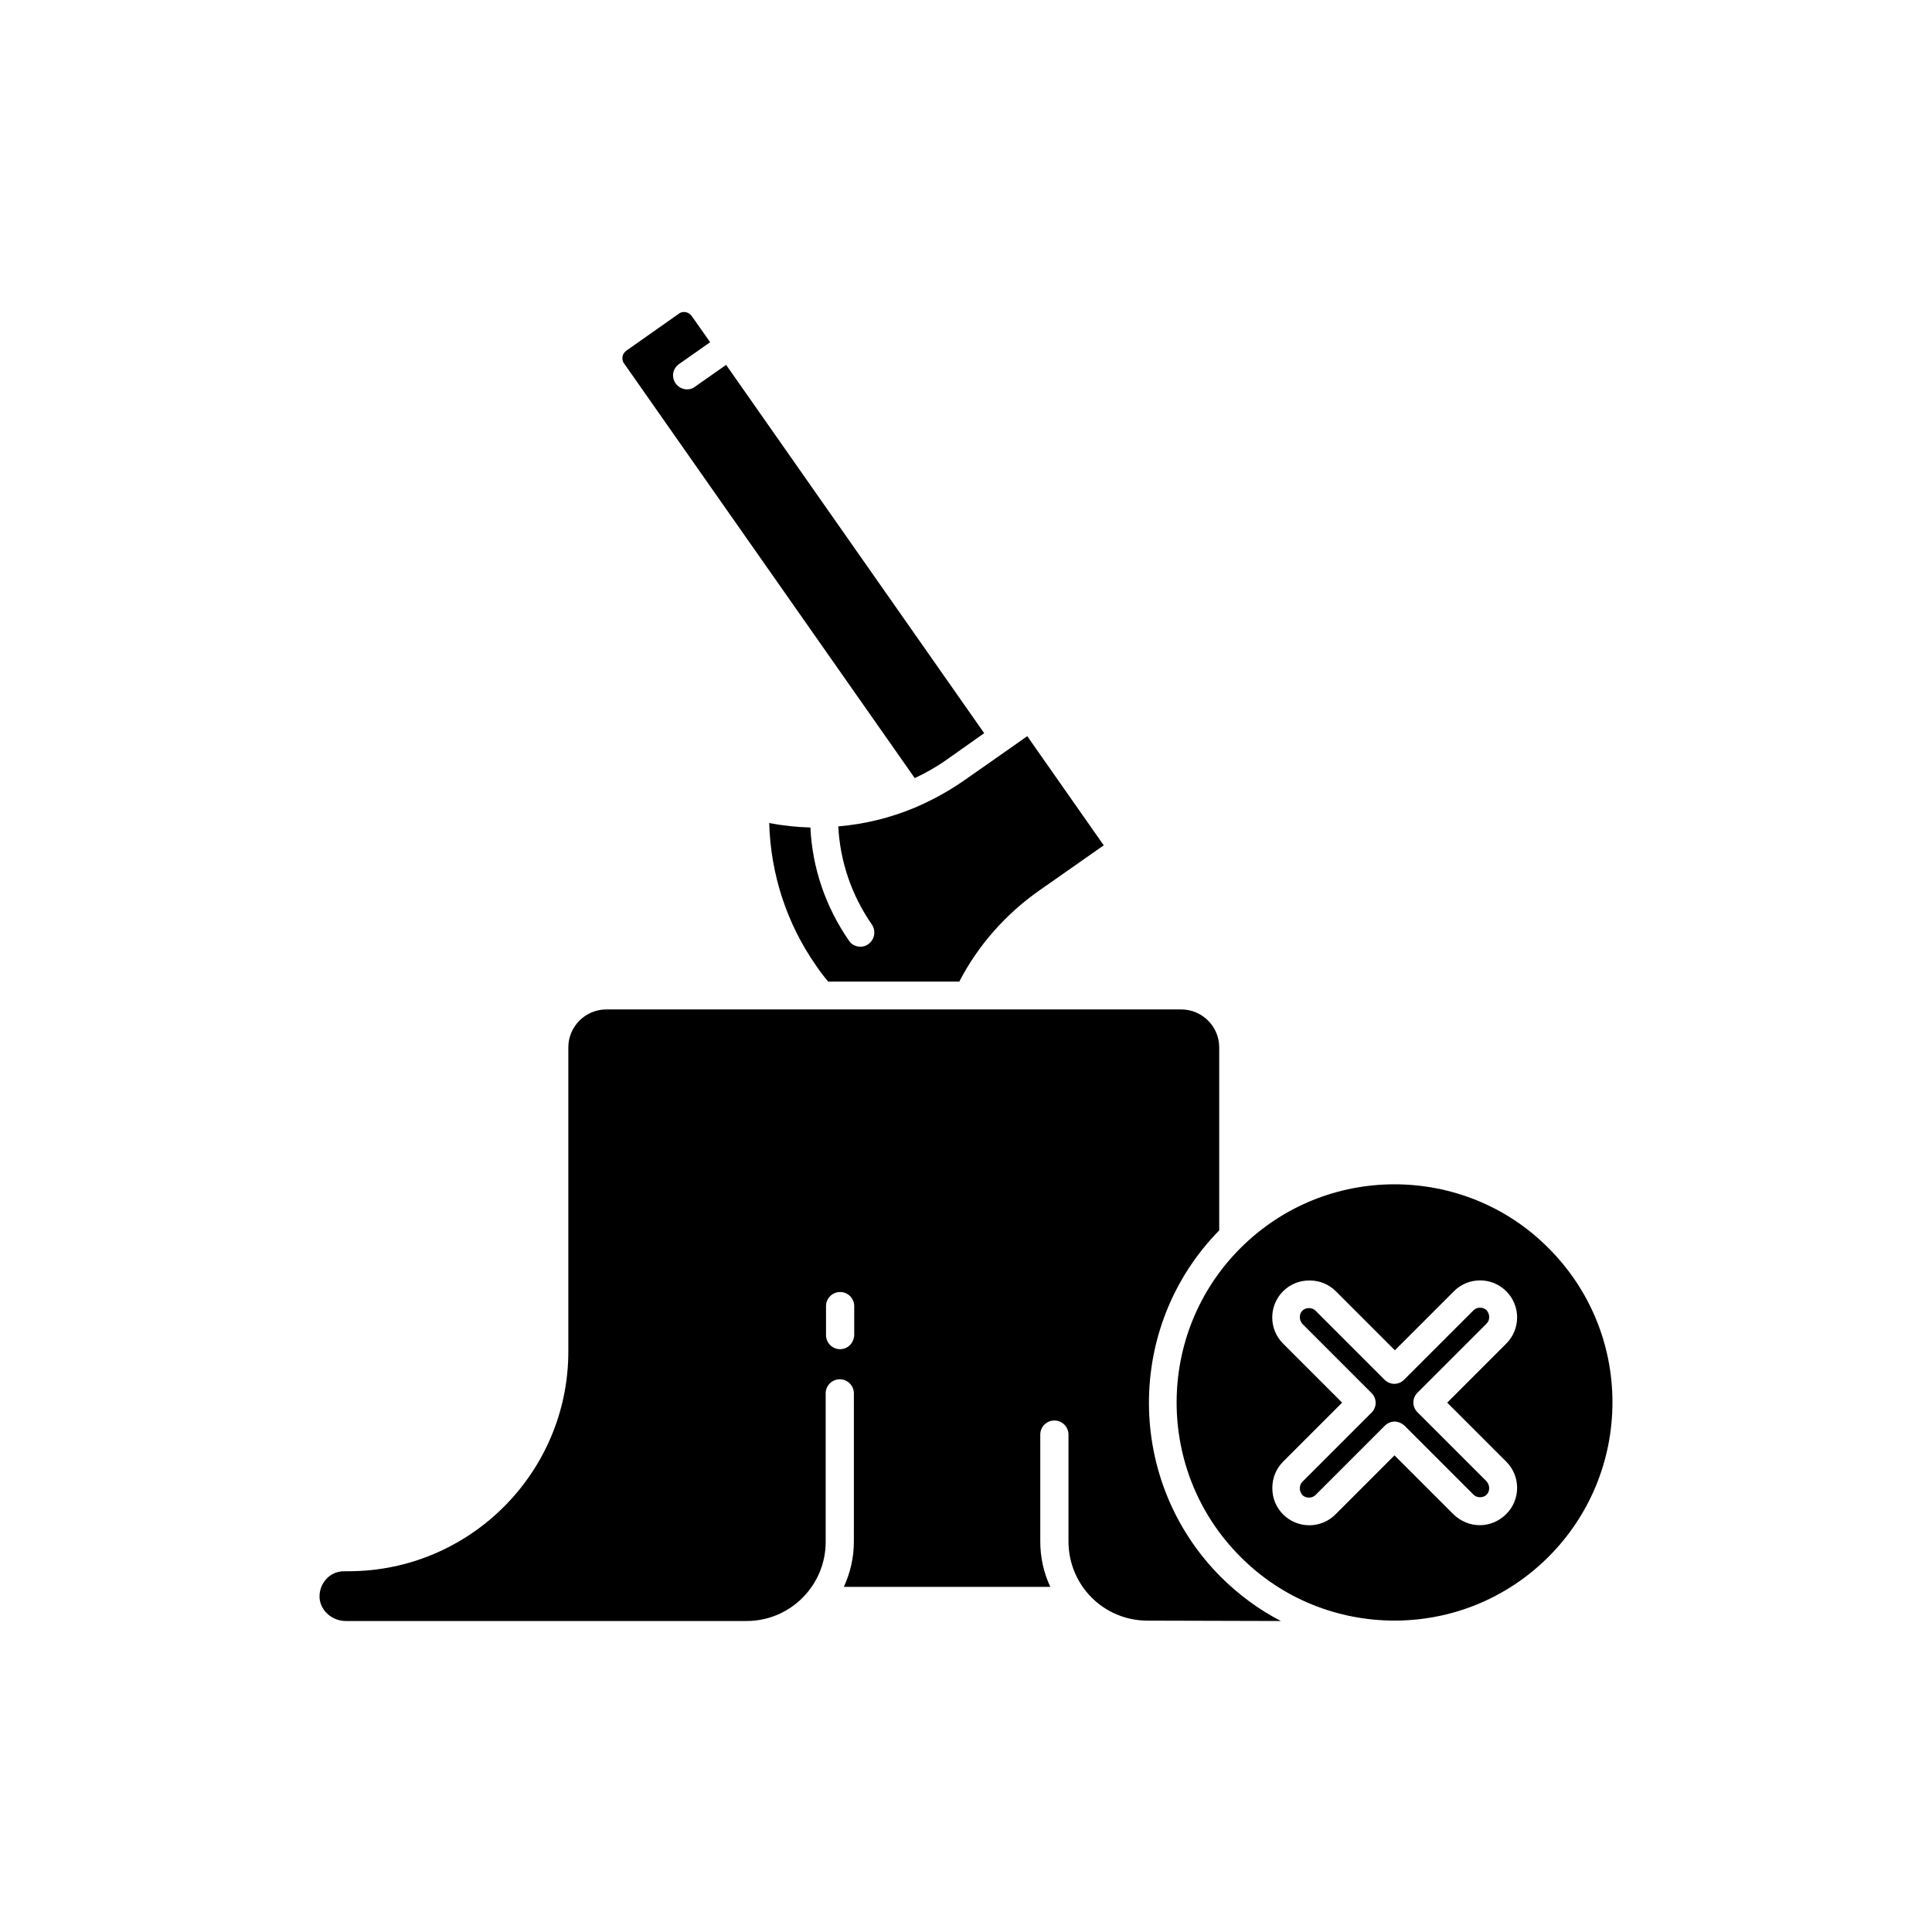
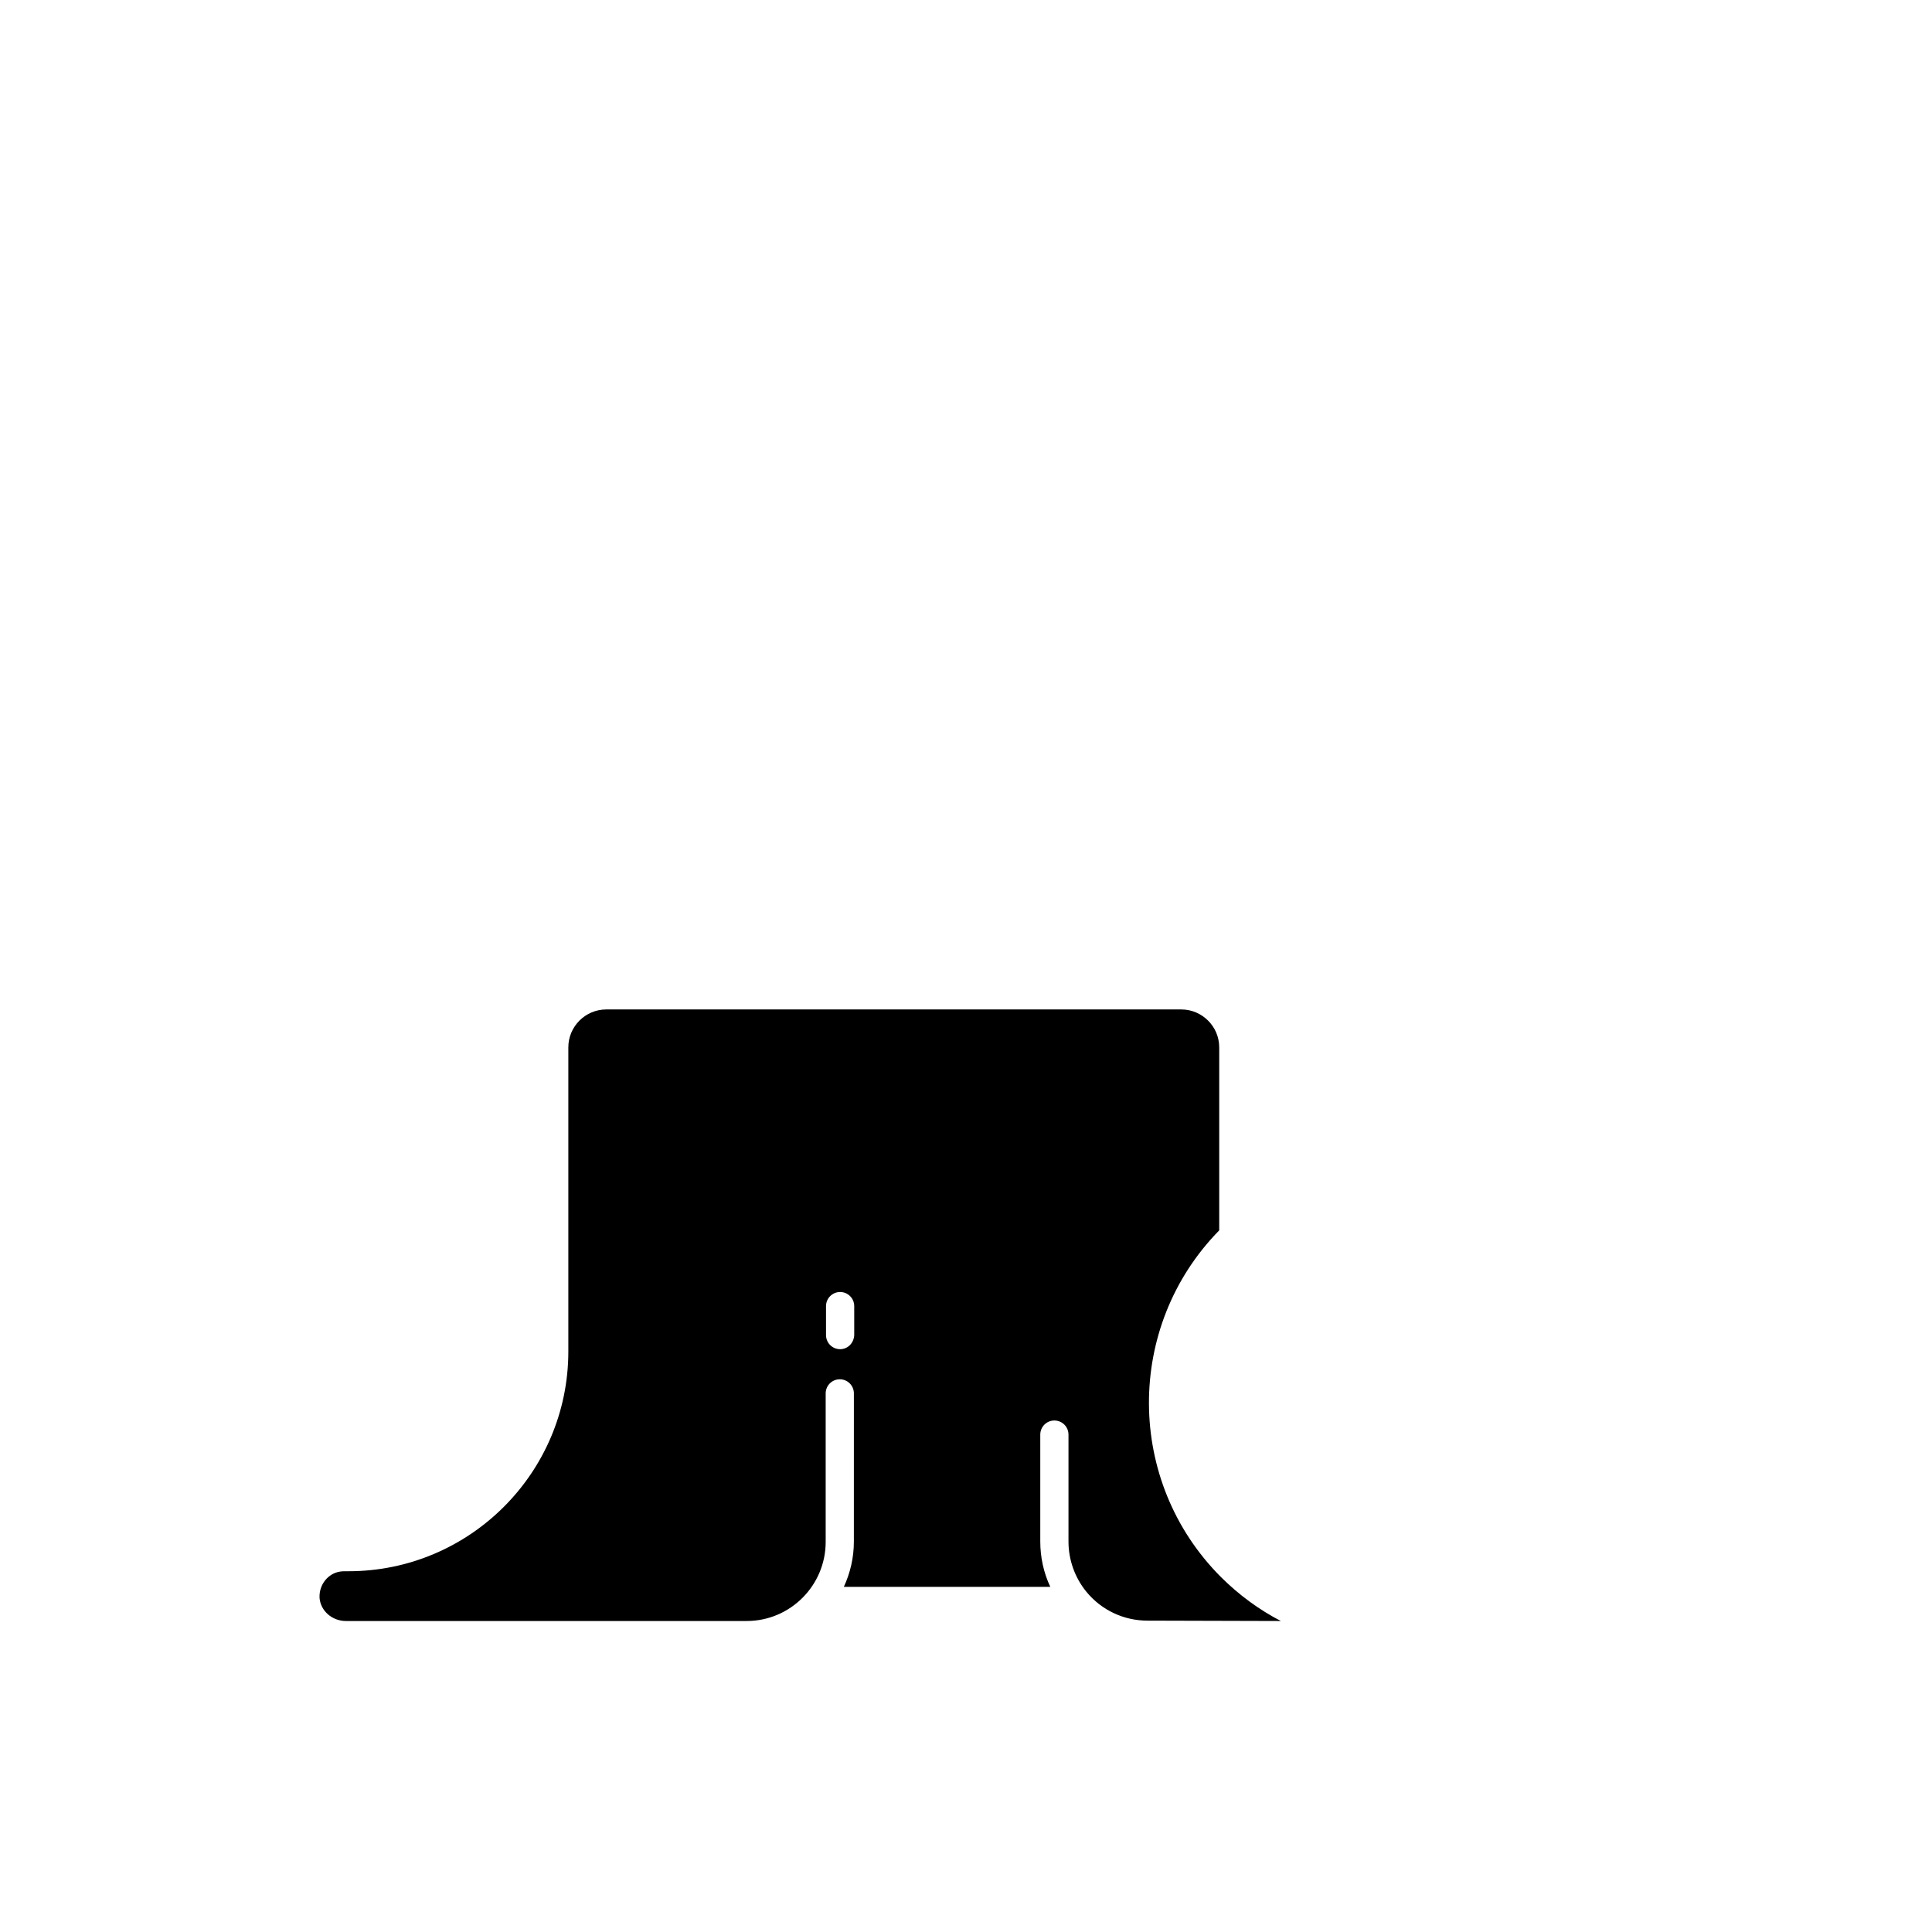
<svg xmlns="http://www.w3.org/2000/svg" fill="#000000" width="800px" height="800px" version="1.1" viewBox="144 144 512 512">
  <g>
-     <path d="m404.82 338.3-9.742 6.887c-2.754 1.969-5.707 3.641-8.66 5.019l-77.047-109.91c-0.395-0.492-0.492-1.18-0.395-1.77 0.098-0.688 0.492-1.18 0.984-1.574l13.973-9.84c0.492-0.395 1.18-0.492 1.77-0.395s1.18 0.492 1.574 0.984l4.922 6.988-8.266 5.805c-1.672 1.18-2.066 3.445-0.887 5.117 0.688 0.984 1.871 1.574 3.051 1.574 0.688 0 1.477-0.195 2.066-0.688l8.266-5.805z" />
-     <path d="m436.5 368.02-17.121 12.004c-8.855 6.199-16.234 14.562-21.156 24.109h-34.734c-1.082-1.277-2.164-2.656-3.148-4.133-7.871-11.219-12.102-24.305-12.496-37.883 3.641 0.688 7.281 1.082 10.922 1.18 0.492 10.727 4.035 21.059 10.234 30.012 0.688 1.082 1.871 1.574 3.051 1.574 0.688 0 1.477-0.195 2.066-0.688 1.672-1.18 2.066-3.445 0.984-5.117-5.41-7.773-8.461-16.727-8.953-26.074 6.988-0.59 13.777-2.262 20.172-4.922 4.43-1.871 8.758-4.231 12.793-6.988l12.793-8.953 4.328-3.051z" />
-     <path d="m554.39 474.78c-11.219-11.316-26.074-16.926-40.836-16.926s-29.52 5.609-40.836 16.926c-22.535 22.535-22.535 59.238 0 81.77 11.219 11.316 26.074 16.926 40.836 16.926s29.52-5.609 40.836-16.926c10.922-10.922 16.926-25.586 16.926-40.934 0-15.348-6-29.91-16.926-40.836zm-11.215 56.582c3.836 3.836 3.836 10.035 0 13.875-1.969 1.969-4.527 2.953-6.988 2.953-2.559 0-5.019-0.984-6.988-2.856l-15.645-15.645-15.645 15.645c-3.836 3.836-10.035 3.836-13.875 0-1.871-1.871-2.856-4.328-2.856-6.988 0-2.656 0.984-5.117 2.856-6.988l15.645-15.645-15.645-15.645c-3.836-3.836-3.836-10.035 0-13.875 1.871-1.871 4.328-2.856 6.988-2.856 2.656 0 5.117 0.984 6.988 2.856l15.645 15.645 15.645-15.645c3.836-3.836 10.035-3.836 13.875 0 3.836 3.836 3.836 10.035 0 13.875l-15.645 15.645z" />
-     <path d="m537.96 536.58c0.395 0.492 0.688 1.082 0.688 1.77s-0.195 1.277-0.688 1.77c-0.887 0.887-2.559 0.887-3.445 0l-18.301-18.301c-0.789-0.688-1.672-1.082-2.656-1.082-0.984 0-1.871 0.395-2.656 1.18l-18.301 18.301c-0.887 0.887-2.559 0.887-3.445 0-0.395-0.492-0.688-1.082-0.688-1.77s0.195-1.277 0.688-1.77l18.301-18.301c1.477-1.477 1.477-3.738 0-5.215l-18.301-18.301c-0.395-0.492-0.688-1.082-0.688-1.77s0.195-1.277 0.688-1.77c0.887-0.887 2.559-0.887 3.445 0l18.301 18.301c1.477 1.477 3.738 1.477 5.215 0l18.402-18.402c0.887-0.887 2.559-0.887 3.445 0 0.395 0.492 0.688 1.082 0.688 1.77s-0.195 1.277-0.688 1.77l-18.301 18.301c-1.477 1.477-1.477 3.738 0 5.215z" />
    <path d="m467.5 561.87c-25.191-25.289-25.387-66.32-0.395-91.809v-48.512c0-5.512-4.527-10.035-10.035-10.035h-152.42c-5.512 0-10.035 4.527-10.035 10.035v80.59c0 32.176-26.176 58.254-58.254 58.254h-1.082c-1.77 0-3.344 0.59-4.625 1.871-1.379 1.379-2.066 3.246-1.969 5.215 0.297 3.445 3.344 6.102 6.988 6.102h106.18c11.609 0 20.961-9.445 20.961-20.961v-39.359c0-2.066 1.672-3.738 3.738-3.738s3.738 1.672 3.738 3.738l-0.004 39.262c0 4.328-0.984 8.363-2.656 12.004h54.711c-1.77-3.738-2.656-7.871-2.656-12.004v-28.34c0-2.066 1.672-3.738 3.738-3.738 2.066 0 3.738 1.672 3.738 3.738v28.34c0 4.82 1.672 9.543 4.723 13.285 4.035 4.922 9.938 7.676 16.234 7.676l35.324 0.098c-5.703-2.953-11.113-6.891-15.938-11.711zm-97.121-64.059c-0.098 2.066-1.672 3.738-3.738 3.738s-3.738-1.672-3.738-3.738v-7.676c0-2.066 1.672-3.738 3.738-3.738s3.738 1.672 3.738 3.738z" />
  </g>
</svg>